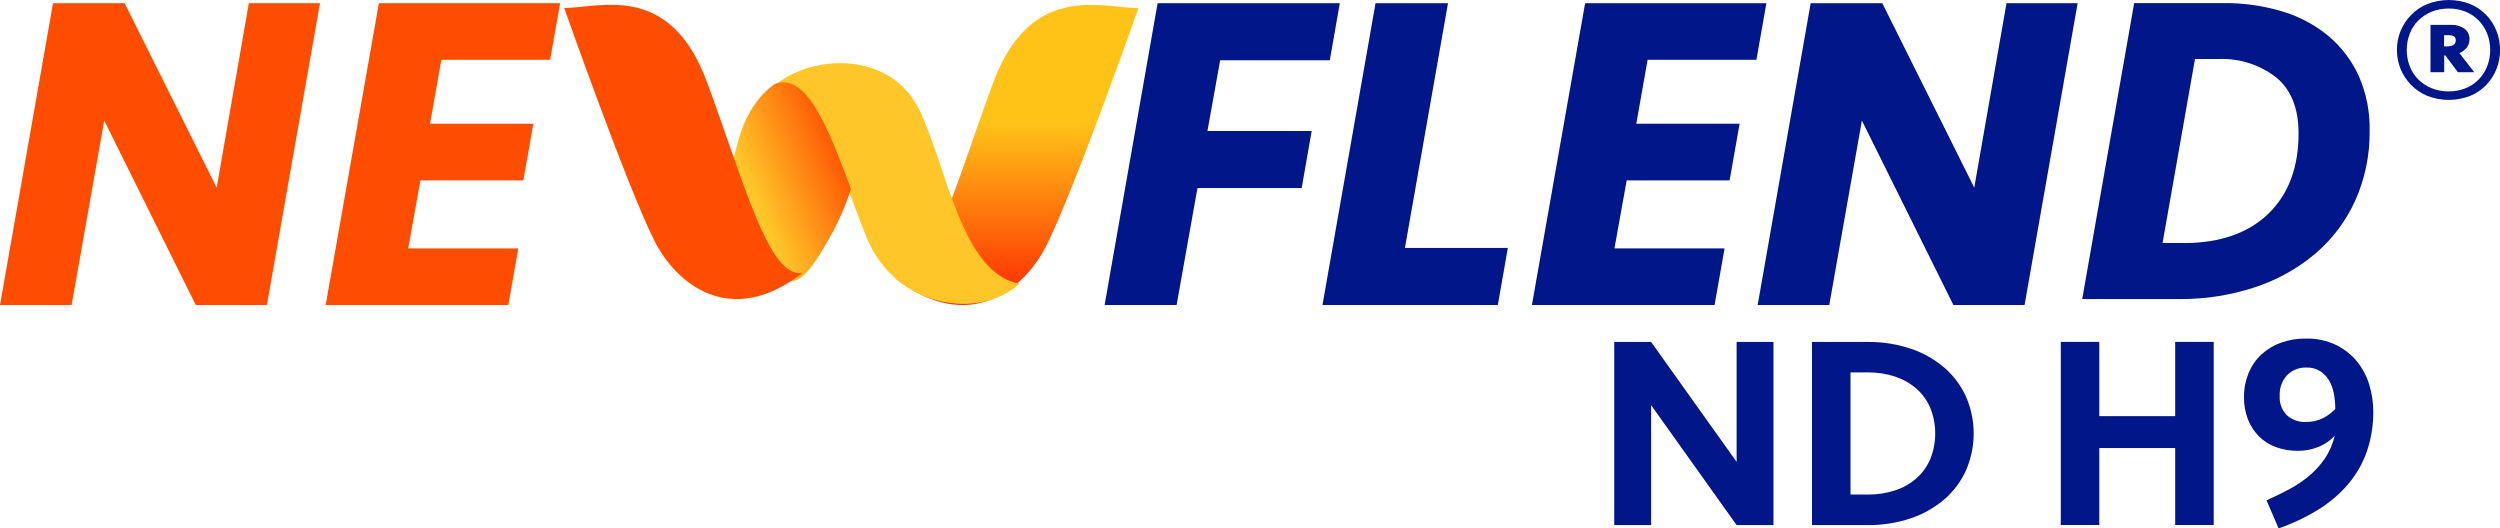
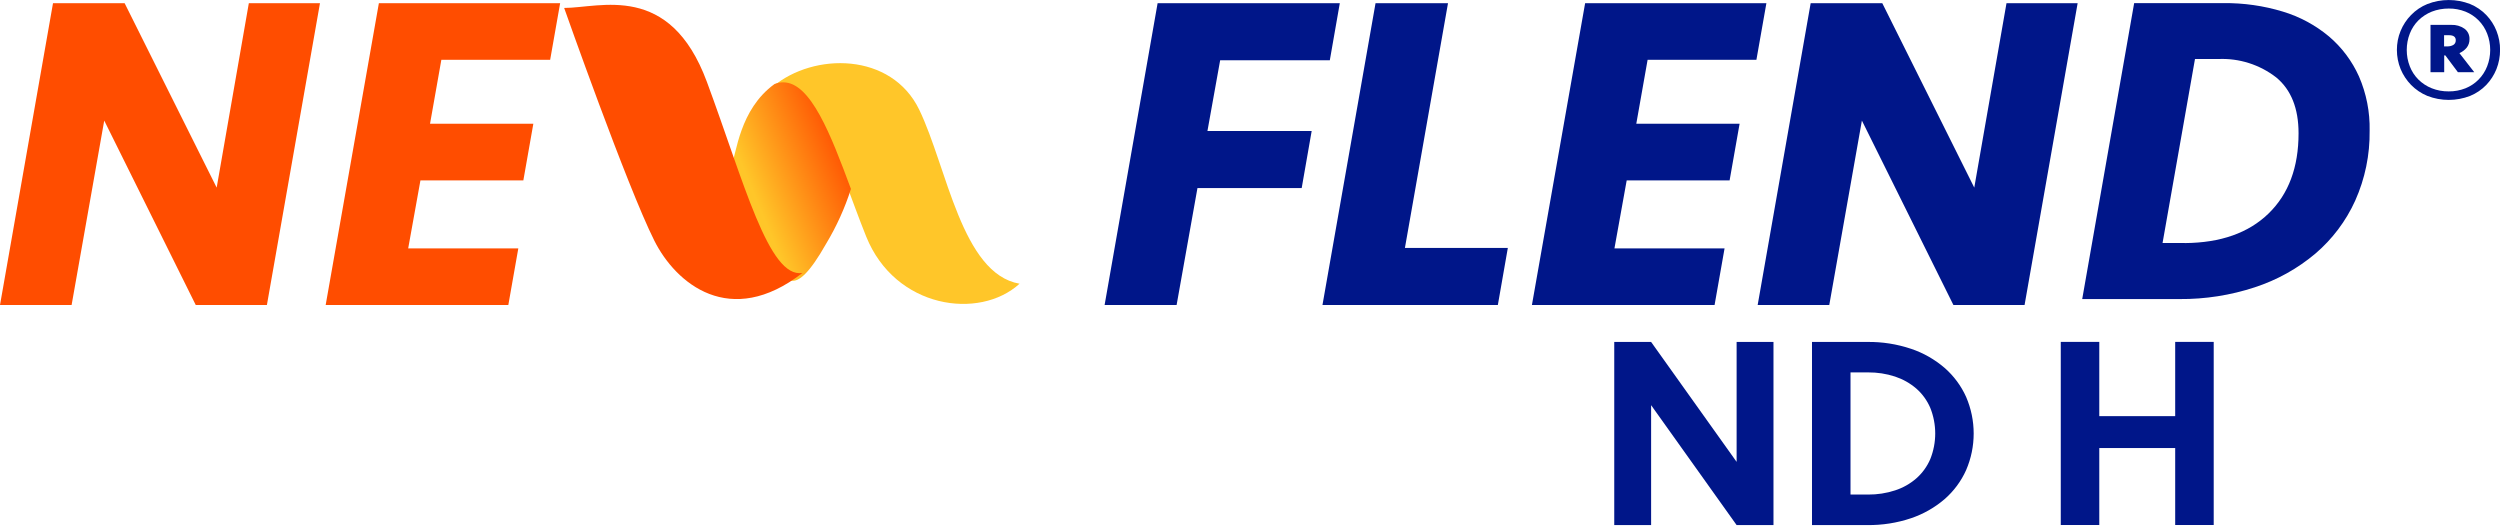
<svg xmlns="http://www.w3.org/2000/svg" id="Calque_1" width="377.76" height="79.84" viewBox="0 0 377.76 79.84">
  <defs>
    <linearGradient id="Dégradé_sans_nom_3" x1="93.47" y1="131.07" x2="93.47" y2="130.47" gradientTransform="translate(-3279.71 5962.55) scale(36.73 -45.35)" gradientUnits="userSpaceOnUse">
      <stop offset="0" stop-color="#ffc318" />
      <stop offset="1" stop-color="#ff2900" />
    </linearGradient>
    <linearGradient id="Dégradé_sans_nom_2" x1="96.24" y1="126.52" x2="96.88" y2="126.96" gradientTransform="translate(-1626.02 3826.14) scale(18.09 -29.99)" gradientUnits="userSpaceOnUse">
      <stop offset="0" stop-color="#ffc629" />
      <stop offset="1" stop-color="#ff4d00" />
    </linearGradient>
  </defs>
  <g id="Groupe_62" transform="translate(0)">
    <path id="Tracé_199" d="M37.6,.48l-4.86,27.87L18.83,.48H8.01L0,46.09H10.82l4.93-27.87,13.83,27.87h10.75L48.35,.48h-10.75Z" fill="#ff4d00" />
    <path id="Tracé_200" d="M57.25,.48h27.39l-1.51,8.56h-16.44l-1.71,9.66h15.61l-1.51,8.56h-15.55l-1.85,10.27h16.64l-1.51,8.56h-27.6L57.25,.48Z" fill="#ff4d00" />
    <path id="Tracé_201" d="M166.91,46.09L174.92,.48h27.53l-1.51,8.63h-16.57l-1.92,10.68h15.75l-1.51,8.63h-15.75l-3.15,17.67h-10.89Z" fill="#001689" />
    <path id="Tracé_202" d="M218.8,.48l-6.51,36.98h15.55l-1.51,8.63h-26.5L207.85,.48h10.96Z" fill="#001689" />
    <path id="Tracé_203" d="M239.52,.48h27.39l-1.51,8.56h-16.44l-1.71,9.66h15.61l-1.51,8.56h-15.55l-1.85,10.27h16.64l-1.51,8.56h-27.6L239.52,.48Z" fill="#001689" />
    <path id="Tracé_204" d="M295.17,46.09l-13.83-27.87-4.93,27.87h-10.82L273.6,.48h10.82l13.9,27.87L303.19,.48h10.75l-8.02,45.61h-10.75Z" fill="#001689" />
-     <path id="Tracé_211" d="M150.03,12.61c-5.72,15.43-9.54,30.36-14.74,29.45,11.15,8.67,19.53,1.62,22.84-4.98,4.22-8.42,13.89-35.86,13.89-35.86-1.9,0-4.43-.48-7.14-.48-5.19,0-11.1,1.74-14.85,11.86" fill="url(#Dégradé_sans_nom_3)" />
    <path id="Tracé_205" d="M322.48,.47h13.5c3.04-.03,6.06,.4,8.96,1.28,2.56,.77,4.93,2.05,6.98,3.76,1.94,1.65,3.49,3.72,4.53,6.04,1.12,2.58,1.67,5.38,1.61,8.19,.05,3.64-.69,7.25-2.18,10.58-1.4,3.09-3.46,5.82-6.04,8.02-2.69,2.26-5.79,3.98-9.13,5.07-3.67,1.21-7.52,1.81-11.38,1.78h-14.7L322.48,.47Zm7.65,36.26c5.42-.04,9.63-1.53,12.66-4.47,3.02-2.93,4.53-6.97,4.53-12.12,0-3.76-1.12-6.57-3.36-8.43-2.51-1.95-5.63-2.94-8.8-2.79h-3.49l-4.9,27.8h3.36Z" fill="#001689" />
    <path id="Tracé_206" d="M362.18,7.55c0-.99,.18-1.96,.56-2.88,.37-.89,.9-1.71,1.58-2.4,.7-.72,1.53-1.28,2.46-1.66,2.08-.81,4.39-.81,6.47,0,.92,.38,1.75,.94,2.44,1.66,.66,.69,1.19,1.51,1.54,2.4,.36,.92,.55,1.89,.54,2.88,0,.99-.18,1.96-.54,2.88-.36,.89-.88,1.71-1.54,2.4-.69,.72-1.52,1.28-2.44,1.66-2.08,.81-4.39,.81-6.47,0-.92-.38-1.76-.95-2.46-1.66-.67-.69-1.21-1.51-1.58-2.4-.37-.91-.56-1.89-.56-2.88m1.49,0c0,.85,.15,1.68,.46,2.47,.29,.75,.73,1.43,1.3,2,.58,.57,1.26,1.02,2.02,1.32,.81,.32,1.68,.48,2.56,.47,.87,.01,1.73-.15,2.54-.47,.74-.3,1.42-.75,1.98-1.32,.56-.57,1-1.25,1.29-2,.31-.79,.46-1.63,.46-2.47,0-.85-.15-1.68-.46-2.47-.29-.75-.73-1.43-1.29-2-.56-.57-1.24-1.02-1.98-1.32-.81-.32-1.67-.48-2.54-.47-.88,0-1.74,.15-2.56,.47-.75,.3-1.44,.75-2.02,1.32-.57,.57-1.01,1.25-1.3,2-.31,.79-.46,1.63-.46,2.47m9.48-1.62c.01,.46-.14,.91-.42,1.27-.3,.36-.67,.64-1.1,.83l2.24,2.88h-2.47l-1.9-2.54h-.17v2.54h-2.07V3.76h3.15c.7-.03,1.39,.17,1.96,.56,.52,.37,.81,.97,.78,1.61m-2.07,.17c0-.52-.34-.78-1.02-.78h-.75v1.69h.47c.32,.01,.65-.06,.93-.22,.24-.15,.38-.41,.36-.69" fill="#001689" />
    <path id="Tracé_207" d="M262.41,79.34l-12.92-18.12v18.12h-5.57v-27.67h5.57l12.92,18.12v-18.12h5.57v27.67h-5.57Z" fill="#001689" />
    <path id="Tracé_208" d="M273.8,51.67h8.35c2.25-.03,4.49,.32,6.63,1.04,1.86,.62,3.58,1.61,5.07,2.89,1.38,1.21,2.49,2.71,3.24,4.38,1.52,3.53,1.52,7.53,0,11.05-.75,1.68-1.86,3.17-3.24,4.38-1.49,1.28-3.21,2.26-5.07,2.89-2.13,.72-4.38,1.07-6.63,1.04h-8.35v-27.68Zm8.48,23.06c1.38,.01,2.76-.2,4.07-.63,1.18-.38,2.28-1,3.22-1.82,.91-.8,1.62-1.79,2.1-2.9,1-2.49,1-5.27,0-7.76-.48-1.11-1.19-2.1-2.1-2.9-.94-.81-2.04-1.43-3.22-1.82-1.31-.43-2.69-.64-4.07-.63h-2.66v18.45h2.66Z" fill="#001689" />
    <path id="Tracé_209" d="M328.68,79.34v-11.64h-11.47v11.63h-5.82v-27.67h5.82v11.22h11.47v-11.22h5.82v27.67h-5.82Z" fill="#001689" />
-     <path id="Tracé_210" d="M342.48,75.6c1.25-.55,2.42-1.13,3.51-1.72,1.06-.57,2.05-1.24,2.97-2.01,.89-.75,1.67-1.62,2.33-2.58,.7-1.05,1.21-2.22,1.5-3.45-.68,.73-1.51,1.3-2.43,1.68-1.01,.41-2.09,.62-3.18,.6-1.12,.01-2.23-.18-3.28-.56-.96-.35-1.83-.9-2.56-1.62-.72-.73-1.29-1.6-1.66-2.56-.42-1.07-.62-2.22-.6-3.37-.02-1.25,.22-2.48,.69-3.64,.44-1.06,1.09-2.02,1.93-2.8,.86-.79,1.87-1.4,2.97-1.79,1.21-.43,2.48-.64,3.76-.62,1.59-.04,3.16,.29,4.59,.98,1.23,.61,2.32,1.47,3.18,2.54,.83,1.05,1.46,2.25,1.83,3.53,.38,1.29,.58,2.62,.58,3.97,.02,2.06-.31,4.12-.98,6.07-.63,1.8-1.59,3.47-2.83,4.92-1.29,1.51-2.82,2.8-4.51,3.84-1.88,1.16-3.89,2.11-5.98,2.83l-1.83-4.24Zm1.99-15.79c-.07,1.09,.32,2.15,1.08,2.93,.78,.7,1.81,1.07,2.87,1.02,.9,.02,1.79-.18,2.6-.58,.69-.35,1.31-.82,1.85-1.37,0-.77-.07-1.55-.21-2.31-.12-.71-.37-1.39-.73-2.01-.33-.57-.8-1.05-1.35-1.41-.61-.38-1.32-.56-2.04-.54-1.11-.05-2.19,.37-2.97,1.16-.76,.85-1.16,1.97-1.1,3.12" fill="#001689" />
    <path id="Tracé_212" d="M154.06,42.87c-6.07,5.54-18.8,3.76-23.18-7.14s-8.09-24.99-14.12-22.63c6.2-5.21,17.95-5.22,22.15,3.5s6.42,24.77,15.15,26.27" fill="#ffc629" />
    <path id="Tracé_213" d="M117.03,12.7c-5.32,3.86-5.74,10.52-6.54,12.48,2.03,4.97,4.32,9.84,6.85,14.58,1.2,1.84,2.32,6.22,7.49-2.93,1.57-2.61,2.83-5.38,3.75-8.28-3.06-8.25-6.09-16.11-10.23-16.11-.45,0-.9,.09-1.32,.26" fill="url(#Dégradé_sans_nom_2)" />
    <path id="Tracé_214" d="M85.25,1.2c5.43,0,15.95-3.97,21.56,11.16,5.61,15.13,9.35,29.76,14.45,28.88-10.94,8.5-19.15,1.59-22.39-4.88-4.14-8.25-13.62-35.15-13.62-35.15" fill="#ff4d00" />
  </g>
</svg>